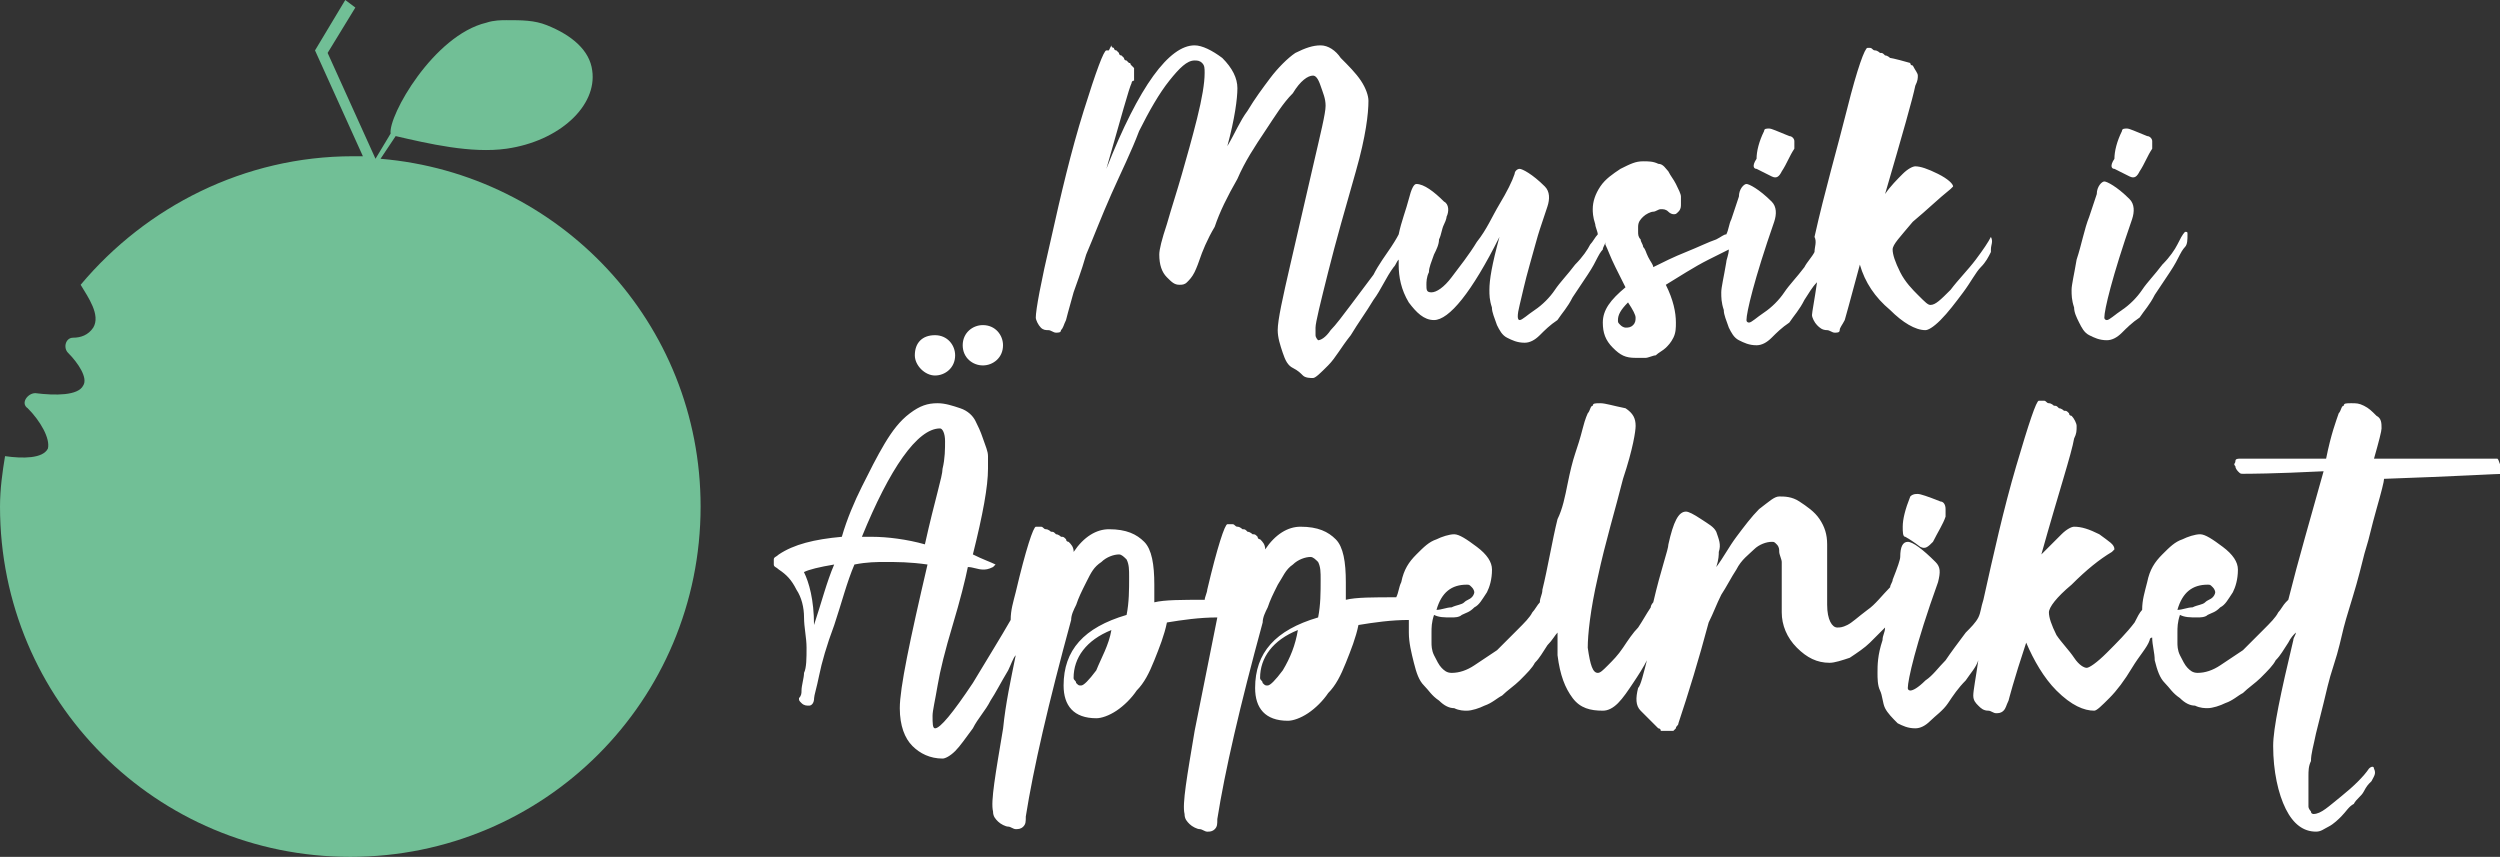
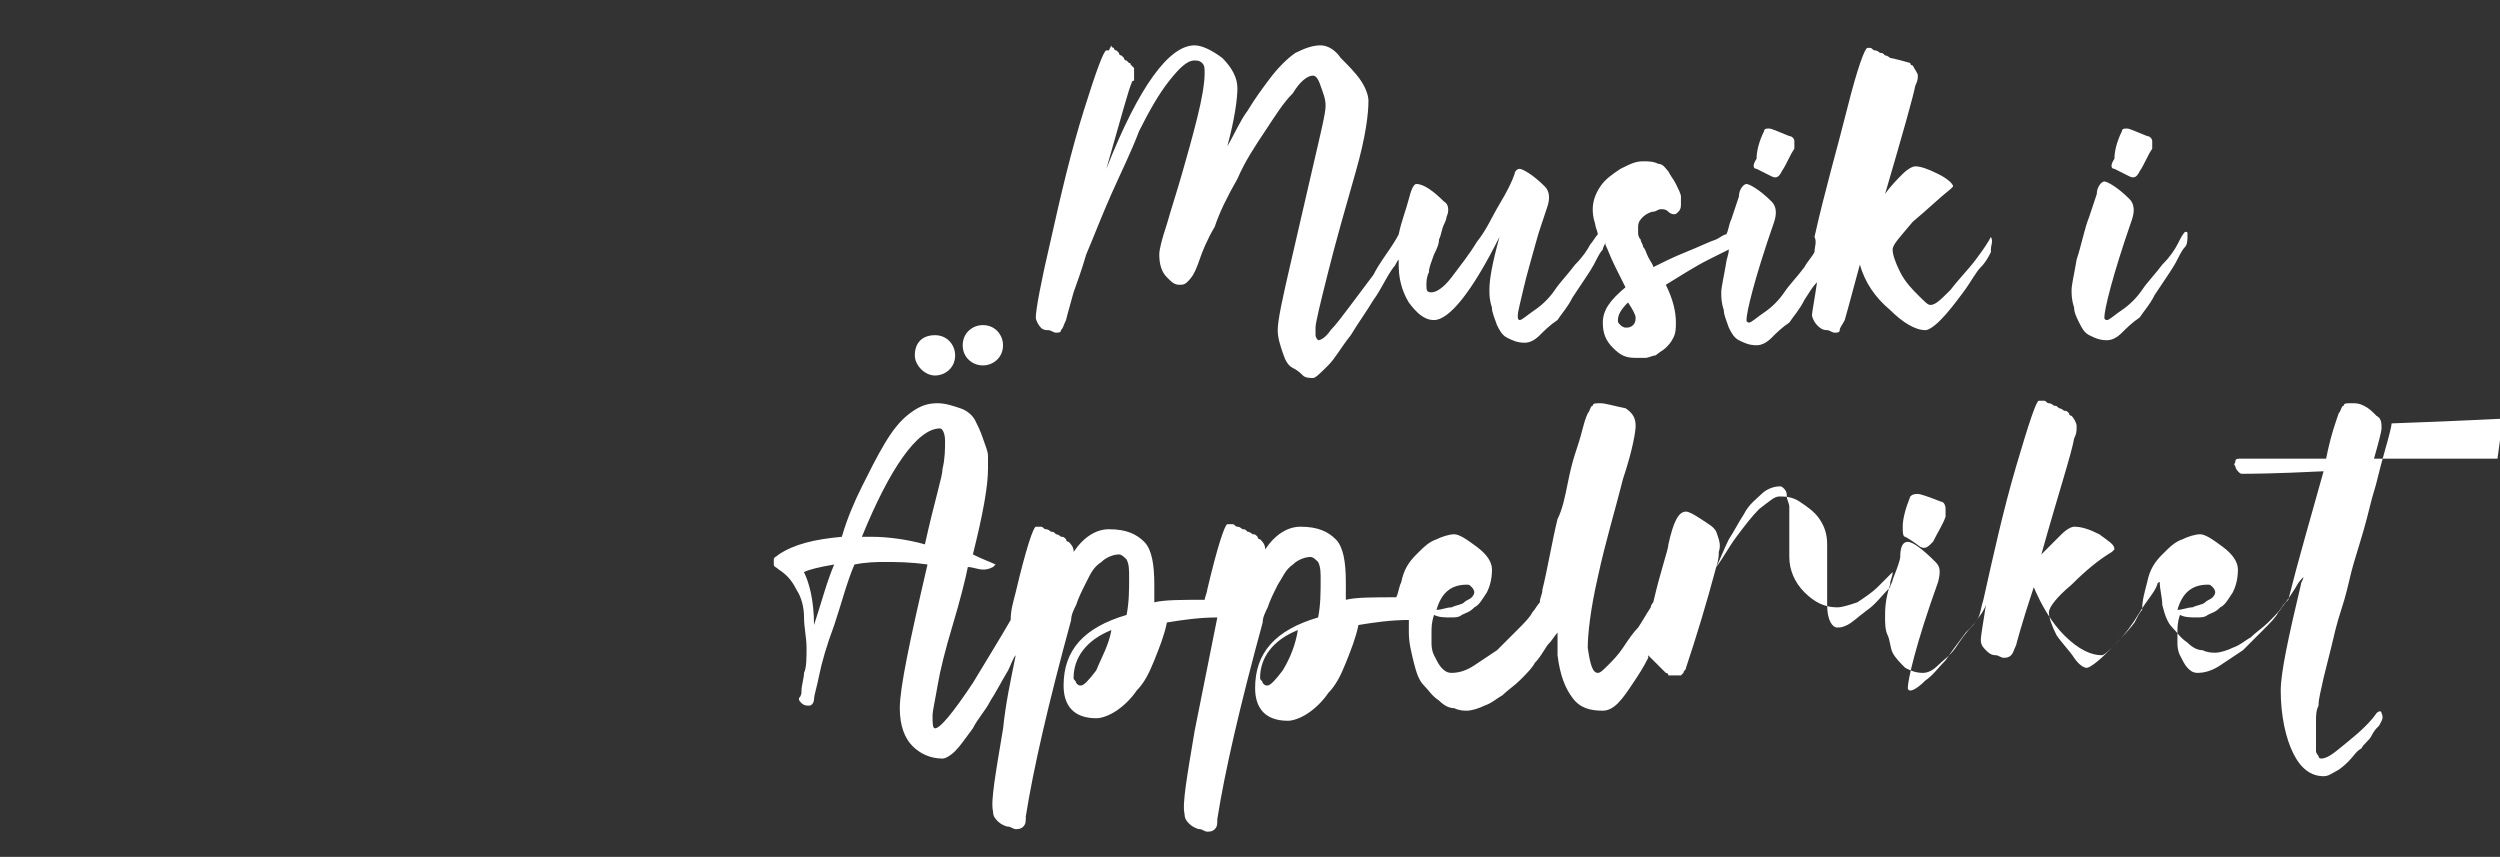
<svg xmlns="http://www.w3.org/2000/svg" version="1.1" id="Lager_1" x="0" y="0" viewBox="0 0 99.2 34" xml:space="preserve">
  <rect x="0" y="0" width="99.2" height="34" fill="#333333" stroke="none" />
  <style>
    .st0{fill:#ffffff}
  </style>
  <path class="st0" d="M41.6 13.1c.1 0 .2.1.3.1.1 0 .2 0 .2-.1.1-.1.1-.2.2-.4 0 0 .1-.4.3-1.1.1-.3.3-.8.5-1.5.3-.7.6-1.5 1-2.4.4-.9.8-1.7 1.1-2.5.4-.8.8-1.5 1.2-2 .4-.5.7-.8 1-.8.1 0 .2 0 .3.1.1.1.1.2.1.4 0 .4-.1 1-.3 1.8-.2.8-.4 1.5-.6 2.2-.2.7-.4 1.3-.6 2-.2.6-.3 1-.3 1.2 0 .4.1.7.3.9.2.2.3.3.5.3.1 0 .2 0 .3-.1.1-.1.2-.2.3-.4 0 0 .1-.2.2-.5s.3-.8.6-1.3c.2-.6.5-1.2.9-1.9.3-.7.7-1.3 1.1-1.9.4-.6.7-1.1 1.1-1.5.3-.5.6-.7.8-.7.1 0 .2.1.3.4.1.3.2.5.2.8 0 .3-.2 1.1-.5 2.4l-.9 3.9c-.3 1.3-.5 2.2-.5 2.6 0 .3.1.6.2.9.1.3.2.5.4.6.2.1.3.2.4.3.1.1.3.1.4.1.1 0 .3-.2.6-.5s.5-.7.9-1.2c.3-.5.6-.9.9-1.4.3-.4.5-.9.8-1.3.1-.1.1-.2.2-.3v.2c0 .5.1 1 .4 1.5.3.4.6.7 1 .7.6 0 1.5-1.1 2.6-3.3-.3 1.1-.4 1.7-.4 2.1 0 .2 0 .4.1.7 0 .2.1.4.2.7.1.2.2.4.4.5.2.1.4.2.7.2.2 0 .4-.1.6-.3.2-.2.4-.4.7-.6.2-.3.4-.5.6-.9l.6-.9c.2-.3.3-.5.4-.7.1-.2.2-.3.2-.3 0-.1.1-.2.1-.3v.1c.1.2.2.5.4.9l.4.8c-.6.5-.9.9-.9 1.4 0 .4.1.7.4 1 .3.3.5.4.9.4h.4c.1 0 .3-.1.4-.1.1-.1.3-.2.4-.3.1-.1.2-.2.3-.4.1-.2.1-.4.1-.6 0-.4-.1-.9-.4-1.5.5-.3 1.1-.7 1.7-1l.8-.4c0 .2-.1.4-.1.5-.1.6-.2 1-.2 1.2 0 .2 0 .4.1.7 0 .2.1.4.2.7.1.2.2.4.4.5.2.1.4.2.7.2.2 0 .4-.1.6-.3.2-.2.4-.4.7-.6.2-.3.4-.5.6-.9.2-.3.3-.5.5-.7-.1.7-.2 1.2-.2 1.3 0 .1.1.3.2.4.1.1.2.2.4.2.1 0 .2.1.3.1.1 0 .2 0 .2-.1s.1-.2.2-.4c0 0 .2-.7.6-2.2.2.7.6 1.3 1.2 1.8.5.5 1 .8 1.4.8.1 0 .3-.1.6-.4.3-.3.6-.7.9-1.1.3-.4.5-.8.7-1 .2-.2.3-.4.4-.6v-.1c0-.2.1-.3 0-.5 0-.1 0-.1 0 0-.1.2-.3.5-.6.9s-.7.8-1 1.2c-.4.4-.6.6-.8.6-.1 0-.2-.1-.5-.4-.2-.2-.5-.5-.7-.9-.2-.4-.3-.7-.3-.9 0-.2.3-.5.8-1.1.6-.5 1-.9 1.5-1.3l.1-.1c0-.1-.2-.3-.6-.5-.4-.2-.7-.3-.9-.3-.1 0-.3.1-.5.3-.2.2-.5.5-.7.8.7-2.4 1.1-3.8 1.2-4.3.1-.2.1-.3.1-.4 0-.1-.1-.2-.2-.4 0 0-.1 0-.1-.1-.7-.2-.8-.2-.8-.2s-.1-.1-.2-.1c-.1-.1-.1-.1-.2-.1 0 0-.1-.1-.2-.1s-.1-.1-.2-.1h-.1c-.1 0-.4.8-.8 2.4-.4 1.6-.9 3.3-1.3 5.1.1.2 0 .4 0 .6-.1.2-.3.4-.4.6-.3.4-.6.7-.8 1-.2.3-.5.6-.8.8-.3.2-.5.4-.6.4 0 0-.1 0-.1-.1 0-.3.3-1.6 1.1-3.9.1-.3.1-.6-.1-.8-.5-.5-.9-.7-1-.7-.1 0-.3.2-.3.5l-.3.9c-.1.2-.1.4-.2.6-.1 0-.2.1-.4.2-.3.1-.7.3-1.2.5s-.9.4-1.3.6c0-.1-.1-.2-.2-.4s-.1-.3-.2-.4c0-.1-.1-.2-.1-.3-.1-.1-.1-.2-.1-.3V9c0-.2.1-.3.2-.4.1-.1.3-.2.4-.2.1 0 .2-.1.3-.1.1 0 .2 0 .3.1.1.1.2.1.2.1.1 0 .1 0 .2-.1s.1-.2.1-.3v-.3c0-.1-.1-.3-.2-.5s-.2-.3-.3-.5c-.1-.1-.2-.3-.4-.3-.2-.1-.4-.1-.6-.1-.3 0-.5.1-.9.3-.3.2-.6.4-.8.7-.2.3-.3.6-.3.9 0 .1 0 .3.1.6 0 .1.1.3.1.4-.1.1-.2.3-.3.4-.1.2-.3.5-.6.8-.3.4-.6.7-.8 1-.2.3-.5.6-.8.8-.3.2-.5.4-.6.4-.1 0-.1-.2 0-.6.1-.4.2-.9.4-1.6.2-.7.3-1.1.4-1.4l.3-.9c.1-.3.1-.6-.1-.8-.5-.5-.9-.7-1-.7-.1 0-.2.1-.2.2-.1.3-.3.7-.6 1.2s-.5 1-.9 1.5c-.3.5-.7 1-1 1.4-.3.4-.6.6-.8.6-.2 0-.2-.1-.2-.3 0-.1 0-.3.1-.5 0-.2.1-.4.2-.7.1-.2.2-.4.2-.6.1-.2.1-.4.2-.6.1-.2.1-.3.1-.3.1-.2.1-.5-.1-.6-.4-.4-.8-.7-1.1-.7-.1 0-.2.2-.3.6-.1.4-.3.9-.4 1.4 0 0-.1.2-.3.5-.2.3-.5.7-.7 1.1l-.9 1.2c-.3.4-.6.8-.8 1-.2.3-.4.4-.5.4 0 0-.1-.1-.1-.2V13c0-.2.2-1 .5-2.2s.7-2.6 1.1-4c.4-1.4.5-2.3.5-2.8 0-.2-.1-.5-.3-.8-.2-.3-.5-.6-.8-.9-.2-.3-.5-.5-.8-.5-.3 0-.6.1-1 .3-.3.2-.7.6-1 1-.3.4-.6.8-.9 1.3-.3.4-.5.9-.8 1.4.3-1.1.4-1.9.4-2.3 0-.4-.2-.8-.6-1.2-.4-.3-.8-.5-1.1-.5-1 0-2.2 1.6-3.5 4.9.6-2.1.9-3.2 1-3.4 0 0 0-.1.1-.1v-.1V3v-.1-.1-.1l-.1-.1c-.1-.1 0-.1-.1-.1l-.1-.1c-.1 0-.1-.1-.1-.1l-.1-.1c-.1 0-.1-.1-.1-.1l-.1-.1c-.1 0-.1-.1-.1-.1s-.1 0-.1-.1L44 2h-.1c-.1 0-.4.8-.9 2.4-.5 1.6-.9 3.3-1.3 5.1-.4 1.7-.6 2.8-.6 3.1 0 .1.1.3.2.4s.2.1.3.1zm23.3-.5c0 .1 0 .2-.1.3-.1.1-.2.1-.3.1 0 0-.1 0-.2-.1s-.1-.1-.1-.2c0-.2.1-.4.4-.7.2.3.3.5.3.6z" />
  <path class="st0" d="M69.7 6.7l.6.3c.2.1.3 0 .4-.2.2-.3.3-.6.5-.9v-.3c0-.1-.1-.2-.2-.2-.5-.2-.7-.3-.8-.3-.1 0-.2 0-.2.1-.2.4-.3.8-.3 1.1-.2.3-.1.4 0 .4z" />
  <path class="st0" d="M83.9 6.7l.6.3c.2.1.3 0 .4-.2.2-.3.3-.6.5-.9v-.3c0-.1-.1-.2-.2-.2-.5-.2-.7-.3-.8-.3-.1 0-.2 0-.2.1-.2.4-.3.8-.3 1.1-.2.3-.1.4 0 .4z" />
  <path class="st0" d="M82.5 12.8c.1.2.2.4.4.5.2.1.4.2.7.2.2 0 .4-.1.6-.3.2-.2.4-.4.7-.6.2-.3.4-.5.6-.9l.6-.9c.2-.3.3-.5.4-.7.1-.2.2-.3.2-.3.1-.1.1-.3.1-.5 0-.1 0-.1-.1-.1-.1.1-.2.3-.3.5-.1.2-.3.5-.6.8-.3.4-.6.7-.8 1-.2.3-.5.6-.8.8-.3.2-.5.4-.6.4 0 0-.1 0-.1-.1 0-.3.3-1.6 1.1-3.9.1-.3.1-.6-.1-.8-.5-.5-.9-.7-1-.7-.1 0-.3.2-.3.5l-.3.9c-.2.5-.3 1.1-.5 1.7-.1.6-.2 1-.2 1.2 0 .2 0 .4.1.7 0 .2.1.4.2.6z" />
  <path class="st0" d="M77 19.9c-.5-.2-.8-.3-.9-.3-.1 0-.2 0-.3.1-.2.5-.3.9-.3 1.2 0 .2 0 .4.1.4 0 0 .2.1.6.4.2.1.3 0 .5-.2.2-.4.4-.7.5-1v-.3c0-.2-.1-.3-.2-.3z" />
-   <path class="st0" d="M99.1 18.2h-4.9c.2-.7.3-1.1.3-1.2 0-.2 0-.4-.2-.5-.2-.2-.3-.3-.5-.4-.2-.1-.3-.1-.5-.1s-.3 0-.3.1c-.1 0-.1.2-.2.3-.1.3-.3.8-.5 1.8h-3.4c-.1 0-.2 0-.2.1s-.1.1 0 .2c0 .1.1.2.1.2.1.1.1.1.2.1.2 0 1.2 0 3.2-.1-.5 1.8-1 3.5-1.4 5.1l-.1.1c-.1.1-.2.3-.3.4-.1.2-.3.4-.6.7l-.8.8-.9.6c-.3.2-.6.3-.9.3-.2 0-.3-.1-.4-.2-.1-.1-.2-.3-.3-.5-.1-.2-.1-.4-.1-.5v-.4c0-.2 0-.4.1-.7.2.1.4.1.7.1.1 0 .3 0 .4-.1.2-.1.3-.1.5-.3.2-.1.3-.3.5-.6.1-.2.2-.5.2-.9 0-.3-.2-.6-.6-.9-.4-.3-.7-.5-.9-.5-.2 0-.5.1-.7.2-.3.1-.5.3-.8.6-.3.3-.5.6-.6 1.1-.1.4-.2.7-.2 1.1-.1.1-.2.3-.3.5-.3.4-.7.8-1.1 1.2-.4.4-.7.6-.8.6-.1 0-.3-.1-.5-.4-.2-.3-.5-.6-.7-.9-.2-.4-.3-.7-.3-.9 0-.2.3-.6.9-1.1.6-.6 1.1-1 1.6-1.3l.1-.1c0-.2-.2-.3-.6-.6-.4-.2-.7-.3-1-.3-.1 0-.3.1-.5.3l-.8.8c.7-2.5 1.2-4 1.3-4.6.1-.2.1-.3.1-.5 0-.1-.1-.3-.2-.4 0 0-.1 0-.1-.1-.1-.1-.1-.1-.2-.1 0 0-.1-.1-.2-.1-.1-.1-.1-.1-.2-.1 0 0-.1-.1-.2-.1s-.1-.1-.2-.1h-.2c-.1 0-.4.9-.9 2.6-.5 1.7-.9 3.5-1.3 5.3-.1.3-.1.5-.2.7-.1.2-.3.4-.5.6-.3.4-.6.8-.8 1.1-.3.3-.5.6-.8.8-.3.3-.5.4-.6.4 0 0-.1 0-.1-.1 0-.3.3-1.7 1.2-4.2.1-.4.1-.6-.1-.8-.5-.5-.9-.8-1.1-.8-.2 0-.3.2-.3.6 0 .1-.1.4-.3.9 0 .1-.1.2-.1.3-.3.3-.6.7-.9.9-.4.3-.6.5-.8.6-.2.1-.3.1-.4.1-.2 0-.4-.3-.4-.9v-.9-1.5c0-.4-.1-.7-.3-1-.2-.3-.5-.5-.8-.7-.3-.2-.6-.2-.8-.2-.2 0-.4.2-.8.5-.3.3-.6.7-.9 1.1-.3.4-.5.8-.8 1.2.1-.3.1-.5.1-.6.1-.3 0-.5-.1-.8-.1-.2-.3-.3-.6-.5s-.5-.3-.6-.3c-.3 0-.5.4-.7 1.3 0 .2-.3 1-.6 2.3 0 0-.1.1-.1.2-.2.3-.3.5-.5.8-.2.2-.4.5-.6.8-.2.3-.4.5-.6.7-.2.2-.3.3-.4.3-.2 0-.3-.3-.4-1 0-.5.1-1.5.4-2.8.3-1.4.7-2.7 1-3.9.4-1.2.5-1.9.5-2.1 0-.3-.1-.5-.4-.7-.5-.1-.8-.2-1-.2-.2 0-.3 0-.3.1-.1 0-.1.2-.2.3 0 0-.1.2-.2.6-.1.4-.2.7-.3 1-.1.3-.2.7-.3 1.2-.1.5-.2 1-.4 1.4-.1.4-.2.9-.3 1.4-.1.5-.2 1-.3 1.4 0 .2-.1.3-.1.5-.1.1-.2.3-.3.4-.1.2-.3.4-.6.7l-.8.8-.9.6c-.3.2-.6.3-.9.3-.2 0-.3-.1-.4-.2-.1-.1-.2-.3-.3-.5-.1-.2-.1-.4-.1-.5v-.4c0-.2 0-.4.1-.7.2.1.4.1.7.1.1 0 .3 0 .4-.1.2-.1.3-.1.5-.3.2-.1.3-.3.5-.6.1-.2.2-.5.2-.9 0-.3-.2-.6-.6-.9-.4-.3-.7-.5-.9-.5-.2 0-.5.1-.7.2-.3.1-.5.3-.8.6-.3.3-.5.6-.6 1.1-.1.2-.1.4-.2.6-.9 0-1.6 0-2 .1v-.7c0-.8-.1-1.4-.4-1.7-.3-.3-.7-.5-1.4-.5-.5 0-1 .3-1.4.9 0-.2-.1-.3-.2-.4 0 0-.1 0-.1-.1-.1-.1-.1-.1-.2-.1 0 0-.1-.1-.2-.1-.1-.1-.1-.1-.2-.1 0 0-.1-.1-.2-.1s-.1-.1-.2-.1h-.2c-.1 0-.4.9-.8 2.6 0 .1-.1.3-.1.4-.9 0-1.6 0-2 .1v-.7c0-.8-.1-1.4-.4-1.7-.3-.3-.7-.5-1.4-.5-.5 0-1 .3-1.4.9 0-.2-.1-.3-.2-.4 0 0-.1 0-.1-.1-.1-.1-.1-.1-.2-.1 0 0-.1-.1-.2-.1-.1-.1-.1-.1-.2-.1 0 0-.1-.1-.2-.1s-.1-.1-.2-.1h-.2c-.1 0-.4.9-.8 2.6-.1.4-.2.7-.2 1.1-.4.7-.9 1.5-1.5 2.5-.8 1.2-1.3 1.8-1.5 1.8-.1 0-.1-.2-.1-.5 0-.2.1-.6.2-1.2s.3-1.4.6-2.4.5-1.8.6-2.3c.2 0 .4.1.6.1.1 0 .2 0 .4-.1l.1-.1c-.2-.1-.5-.2-.9-.4.4-1.6.6-2.7.6-3.4v-.5c0-.2-.1-.4-.2-.7-.1-.3-.2-.5-.3-.7-.1-.2-.3-.4-.6-.5-.3-.1-.6-.2-.9-.2-.4 0-.7.1-1.1.4-.4.3-.7.7-1 1.2-.3.5-.6 1.1-.9 1.7-.3.6-.6 1.3-.8 2-1.1.1-1.9.3-2.5.7-.1.1-.2.1-.2.2v.2c0 .1.1.1.2.2.3.2.5.4.7.8.2.3.3.7.3 1.1 0 .4.1.8.1 1.2 0 .4 0 .8-.1 1 0 .2-.1.5-.1.7 0 .1 0 .2-.1.3 0 .1 0 .1.1.2s.2.1.3.1c.1 0 .2-.1.2-.3 0-.1.1-.4.2-.9s.3-1.2.6-2c.3-.9.5-1.7.8-2.4.5-.1.9-.1 1.2-.1.5 0 1 0 1.7.1-.7 3-1.1 4.9-1.1 5.7 0 .7.2 1.2.5 1.5.3.3.7.5 1.2.5.1 0 .3-.1.5-.3.2-.2.4-.5.7-.9.2-.4.5-.7.7-1.1.2-.3.4-.7.7-1.2.1-.2.2-.5.3-.6-.2 1-.4 1.9-.5 2.9-.3 1.8-.5 2.9-.4 3.3 0 .2.1.3.2.4.1.1.3.2.4.2.1 0 .2.1.3.1.1 0 .2 0 .3-.1.1-.1.1-.2.1-.4.3-1.9.9-4.5 1.8-7.8 0-.2.1-.4.2-.6.1-.3.2-.5.4-.9s.3-.6.6-.8c.2-.2.5-.3.7-.3.1 0 .2.1.3.2.1.2.1.4.1.7 0 .5 0 1-.1 1.5-1.7.5-2.5 1.4-2.5 2.8 0 .8.4 1.3 1.3 1.3.2 0 .5-.1.8-.3.3-.2.6-.5.8-.8.3-.3.5-.7.7-1.2.2-.5.4-1 .5-1.5.6-.1 1.3-.2 2-.2l-.9 4.5c-.3 1.8-.5 2.9-.4 3.3 0 .2.1.3.2.4.1.1.3.2.4.2.1 0 .2.1.3.1.1 0 .2 0 .3-.1.1-.1.1-.2.1-.4.3-1.9.9-4.5 1.8-7.8 0-.2.1-.4.2-.6.1-.3.2-.5.4-.9.2-.3.3-.6.6-.8.2-.2.5-.3.7-.3.1 0 .2.1.3.2.1.2.1.4.1.7 0 .5 0 1-.1 1.5-1.7.5-2.5 1.4-2.5 2.8 0 .8.4 1.3 1.3 1.3.2 0 .5-.1.8-.3.3-.2.6-.5.8-.8.3-.3.5-.7.7-1.2.2-.5.4-1 .5-1.5.6-.1 1.3-.2 2-.2v.5c0 .4.1.8.2 1.2.1.4.2.7.4.9.2.2.3.4.6.6.2.2.4.3.6.3.2.1.4.1.5.1.2 0 .5-.1.7-.2.3-.1.5-.3.7-.4.2-.2.5-.4.7-.6.3-.3.5-.5.6-.7.2-.2.3-.4.5-.7.2-.2.3-.4.4-.5v.9c.1.8.3 1.3.6 1.7.3.4.7.5 1.2.5.2 0 .4-.1.6-.3.2-.2.4-.5.6-.8.2-.3.4-.6.6-1V26c-.2.8-.3 1.2-.4 1.3-.1.4-.1.7.1.9l.1.1.1.1.1.1.1.1.1.1.1.1.1.1s.1 0 .1.1h.5l.1-.1c0-.1.1-.1.1-.2.4-1.2.8-2.5 1.2-4 .2-.4.3-.7.5-1.1.2-.3.4-.7.6-1 .2-.4.5-.6.7-.8.2-.2.5-.3.7-.3.1 0 .1 0 .2.1s.1.2.1.3c0 .1.1.3.1.4v2c0 .5.2 1 .6 1.4.4.4.8.6 1.3.6.2 0 .5-.1.8-.2.3-.2.6-.4.8-.6l.6-.6c0 .2-.1.3-.1.5-.2.6-.2 1-.2 1.3 0 .2 0 .5.1.7.1.2.1.5.2.7.1.2.3.4.5.6.2.1.4.2.7.2.2 0 .4-.1.6-.3.2-.2.5-.4.7-.7.2-.3.4-.6.7-.9.2-.3.4-.5.5-.8-.1.7-.2 1.2-.2 1.4 0 .2.1.3.2.4.1.1.2.2.4.2.1 0 .2.1.3.1.1 0 .2 0 .3-.1.1-.1.1-.2.2-.4 0 0 .2-.8.7-2.3.3.7.7 1.4 1.2 1.9.6.6 1.1.8 1.5.8.1 0 .3-.2.6-.5s.6-.7.9-1.2c.3-.5.6-.8.7-1.1 0 0 0-.1.1-.1 0 .3.1.6.1.9.1.4.2.7.4.9.2.2.3.4.6.6.2.2.4.3.6.3.2.1.4.1.5.1.2 0 .5-.1.7-.2.3-.1.5-.3.7-.4.2-.2.5-.4.7-.6.3-.3.5-.5.6-.7.2-.2.3-.4.5-.7.1-.2.2-.3.3-.4 0 .1-.1.2-.1.3-.5 2.1-.8 3.5-.8 4.2 0 1 .2 1.9.5 2.5.3.6.7.9 1.2.9.2 0 .3-.1.5-.2s.4-.3.5-.4c.2-.2.3-.4.5-.5.1-.2.3-.3.4-.5.1-.2.2-.3.2-.3l.1-.1c.1-.2.2-.3.1-.5 0-.1-.1-.1-.2 0-.2.3-.6.7-1.1 1.1-.5.4-.8.7-1.1.7 0 0-.1 0-.1-.1 0 0-.1-.1-.1-.2v-.2-.3-.3-.2-.2c0-.2 0-.4.1-.6 0-.3.1-.6.2-1.1l.3-1.2c.1-.4.2-.9.4-1.5s.3-1.1.4-1.5.3-1 .5-1.7.3-1.2.4-1.5c.1-.3.2-.8.4-1.5s.3-1.1.3-1.2c2.9-.1 4.5-.2 4.8-.2h.1c-.4-.4-.3-.5-.4-.6.1 0 .1 0 0 0zm-11.5 5c.1 0 .1 0 .2.1s.1.2.1.2 0 .1-.1.2-.2.1-.3.2c-.1.1-.3.1-.5.2-.2 0-.4.1-.6.1.2-.7.6-1 1.2-1zm-29.4 0c.1 0 .1 0 .2.1s.1.2.1.2 0 .1-.1.2-.2.1-.3.2c-.1.1-.3.1-.5.2-.2 0-.4.1-.6.1.2-.7.6-1 1.2-1zm-25.9 1.6c0-1-.2-1.7-.4-2.1.2-.1.6-.2 1.2-.3-.3.7-.5 1.5-.8 2.4zm2.3-3.5h-.4c1.1-2.7 2.2-4.3 3.1-4.3.1 0 .2.2.2.5s0 .7-.1 1.1c0 .3-.3 1.2-.7 3-.7-.2-1.5-.3-2.1-.3zm8.9 5.3c-.3.4-.5.6-.6.6-.1 0-.1 0-.2-.1 0-.1-.1-.1-.1-.2 0-.8.5-1.5 1.5-1.9-.1.6-.4 1.1-.6 1.6zm7.4 0c-.3.4-.5.6-.6.6-.1 0-.1 0-.2-.1 0-.1-.1-.1-.1-.2 0-.8.5-1.5 1.5-1.9-.1.6-.3 1.1-.6 1.6z" />
+   <path class="st0" d="M99.1 18.2h-4.9c.2-.7.3-1.1.3-1.2 0-.2 0-.4-.2-.5-.2-.2-.3-.3-.5-.4-.2-.1-.3-.1-.5-.1s-.3 0-.3.1c-.1 0-.1.2-.2.3-.1.3-.3.8-.5 1.8h-3.4c-.1 0-.2 0-.2.1s-.1.1 0 .2c0 .1.1.2.1.2.1.1.1.1.2.1.2 0 1.2 0 3.2-.1-.5 1.8-1 3.5-1.4 5.1l-.1.1c-.1.1-.2.3-.3.4-.1.2-.3.4-.6.7l-.8.8-.9.6c-.3.2-.6.3-.9.3-.2 0-.3-.1-.4-.2-.1-.1-.2-.3-.3-.5-.1-.2-.1-.4-.1-.5v-.4c0-.2 0-.4.1-.7.2.1.4.1.7.1.1 0 .3 0 .4-.1.2-.1.3-.1.5-.3.2-.1.3-.3.5-.6.1-.2.2-.5.2-.9 0-.3-.2-.6-.6-.9-.4-.3-.7-.5-.9-.5-.2 0-.5.1-.7.2-.3.1-.5.3-.8.6-.3.3-.5.6-.6 1.1-.1.4-.2.7-.2 1.1-.1.1-.2.3-.3.5-.3.4-.7.8-1.1 1.2-.4.4-.7.6-.8.6-.1 0-.3-.1-.5-.4-.2-.3-.5-.6-.7-.9-.2-.4-.3-.7-.3-.9 0-.2.3-.6.9-1.1.6-.6 1.1-1 1.6-1.3l.1-.1c0-.2-.2-.3-.6-.6-.4-.2-.7-.3-1-.3-.1 0-.3.1-.5.3l-.8.8c.7-2.5 1.2-4 1.3-4.6.1-.2.1-.3.1-.5 0-.1-.1-.3-.2-.4 0 0-.1 0-.1-.1-.1-.1-.1-.1-.2-.1 0 0-.1-.1-.2-.1-.1-.1-.1-.1-.2-.1 0 0-.1-.1-.2-.1s-.1-.1-.2-.1h-.2c-.1 0-.4.9-.9 2.6-.5 1.7-.9 3.5-1.3 5.3-.1.3-.1.5-.2.7-.1.2-.3.4-.5.6-.3.4-.6.8-.8 1.1-.3.3-.5.6-.8.8-.3.3-.5.4-.6.4 0 0-.1 0-.1-.1 0-.3.3-1.7 1.2-4.2.1-.4.1-.6-.1-.8-.5-.5-.9-.8-1.1-.8-.2 0-.3.2-.3.6 0 .1-.1.4-.3.9 0 .1-.1.2-.1.3-.3.3-.6.7-.9.9-.4.3-.6.5-.8.6-.2.1-.3.1-.4.1-.2 0-.4-.3-.4-.9v-.9-1.5c0-.4-.1-.7-.3-1-.2-.3-.5-.5-.8-.7-.3-.2-.6-.2-.8-.2-.2 0-.4.2-.8.5-.3.3-.6.7-.9 1.1-.3.4-.5.8-.8 1.2.1-.3.1-.5.1-.6.1-.3 0-.5-.1-.8-.1-.2-.3-.3-.6-.5s-.5-.3-.6-.3c-.3 0-.5.4-.7 1.3 0 .2-.3 1-.6 2.3 0 0-.1.1-.1.2-.2.3-.3.5-.5.8-.2.2-.4.5-.6.8-.2.3-.4.5-.6.7-.2.2-.3.3-.4.3-.2 0-.3-.3-.4-1 0-.5.1-1.5.4-2.8.3-1.4.7-2.7 1-3.9.4-1.2.5-1.9.5-2.1 0-.3-.1-.5-.4-.7-.5-.1-.8-.2-1-.2-.2 0-.3 0-.3.1-.1 0-.1.2-.2.3 0 0-.1.2-.2.6-.1.4-.2.7-.3 1-.1.3-.2.7-.3 1.2-.1.5-.2 1-.4 1.4-.1.4-.2.9-.3 1.4-.1.5-.2 1-.3 1.4 0 .2-.1.3-.1.5-.1.1-.2.3-.3.4-.1.2-.3.4-.6.7l-.8.8-.9.6c-.3.2-.6.3-.9.3-.2 0-.3-.1-.4-.2-.1-.1-.2-.3-.3-.5-.1-.2-.1-.4-.1-.5v-.4c0-.2 0-.4.1-.7.2.1.4.1.7.1.1 0 .3 0 .4-.1.2-.1.3-.1.5-.3.2-.1.3-.3.5-.6.1-.2.2-.5.2-.9 0-.3-.2-.6-.6-.9-.4-.3-.7-.5-.9-.5-.2 0-.5.1-.7.2-.3.1-.5.3-.8.6-.3.3-.5.6-.6 1.1-.1.2-.1.4-.2.6-.9 0-1.6 0-2 .1v-.7c0-.8-.1-1.4-.4-1.7-.3-.3-.7-.5-1.4-.5-.5 0-1 .3-1.4.9 0-.2-.1-.3-.2-.4 0 0-.1 0-.1-.1-.1-.1-.1-.1-.2-.1 0 0-.1-.1-.2-.1-.1-.1-.1-.1-.2-.1 0 0-.1-.1-.2-.1s-.1-.1-.2-.1h-.2c-.1 0-.4.9-.8 2.6 0 .1-.1.3-.1.4-.9 0-1.6 0-2 .1v-.7c0-.8-.1-1.4-.4-1.7-.3-.3-.7-.5-1.4-.5-.5 0-1 .3-1.4.9 0-.2-.1-.3-.2-.4 0 0-.1 0-.1-.1-.1-.1-.1-.1-.2-.1 0 0-.1-.1-.2-.1-.1-.1-.1-.1-.2-.1 0 0-.1-.1-.2-.1s-.1-.1-.2-.1h-.2c-.1 0-.4.9-.8 2.6-.1.4-.2.7-.2 1.1-.4.7-.9 1.5-1.5 2.5-.8 1.2-1.3 1.8-1.5 1.8-.1 0-.1-.2-.1-.5 0-.2.1-.6.2-1.2s.3-1.4.6-2.4.5-1.8.6-2.3c.2 0 .4.1.6.1.1 0 .2 0 .4-.1l.1-.1c-.2-.1-.5-.2-.9-.4.4-1.6.6-2.7.6-3.4v-.5c0-.2-.1-.4-.2-.7-.1-.3-.2-.5-.3-.7-.1-.2-.3-.4-.6-.5-.3-.1-.6-.2-.9-.2-.4 0-.7.1-1.1.4-.4.3-.7.7-1 1.2-.3.5-.6 1.1-.9 1.7-.3.6-.6 1.3-.8 2-1.1.1-1.9.3-2.5.7-.1.1-.2.1-.2.2v.2c0 .1.1.1.2.2.3.2.5.4.7.8.2.3.3.7.3 1.1 0 .4.1.8.1 1.2 0 .4 0 .8-.1 1 0 .2-.1.5-.1.7 0 .1 0 .2-.1.3 0 .1 0 .1.1.2s.2.1.3.1c.1 0 .2-.1.2-.3 0-.1.1-.4.2-.9s.3-1.2.6-2c.3-.9.5-1.7.8-2.4.5-.1.9-.1 1.2-.1.5 0 1 0 1.7.1-.7 3-1.1 4.9-1.1 5.7 0 .7.2 1.2.5 1.5.3.3.7.5 1.2.5.1 0 .3-.1.5-.3.2-.2.4-.5.7-.9.2-.4.5-.7.7-1.1.2-.3.4-.7.7-1.2.1-.2.2-.5.3-.6-.2 1-.4 1.9-.5 2.9-.3 1.8-.5 2.9-.4 3.3 0 .2.1.3.2.4.1.1.3.2.4.2.1 0 .2.1.3.1.1 0 .2 0 .3-.1.1-.1.1-.2.1-.4.3-1.9.9-4.5 1.8-7.8 0-.2.1-.4.2-.6.1-.3.2-.5.4-.9s.3-.6.6-.8c.2-.2.5-.3.7-.3.1 0 .2.1.3.2.1.2.1.4.1.7 0 .5 0 1-.1 1.5-1.7.5-2.5 1.4-2.5 2.8 0 .8.4 1.3 1.3 1.3.2 0 .5-.1.8-.3.3-.2.6-.5.8-.8.3-.3.5-.7.7-1.2.2-.5.4-1 .5-1.5.6-.1 1.3-.2 2-.2l-.9 4.5c-.3 1.8-.5 2.9-.4 3.3 0 .2.1.3.2.4.1.1.3.2.4.2.1 0 .2.1.3.1.1 0 .2 0 .3-.1.1-.1.1-.2.1-.4.3-1.9.9-4.5 1.8-7.8 0-.2.1-.4.2-.6.1-.3.2-.5.4-.9.2-.3.3-.6.6-.8.2-.2.5-.3.7-.3.1 0 .2.1.3.2.1.2.1.4.1.7 0 .5 0 1-.1 1.5-1.7.5-2.5 1.4-2.5 2.8 0 .8.4 1.3 1.3 1.3.2 0 .5-.1.8-.3.3-.2.6-.5.8-.8.3-.3.5-.7.7-1.2.2-.5.4-1 .5-1.5.6-.1 1.3-.2 2-.2v.5c0 .4.1.8.2 1.2.1.4.2.7.4.9.2.2.3.4.6.6.2.2.4.3.6.3.2.1.4.1.5.1.2 0 .5-.1.7-.2.3-.1.5-.3.7-.4.2-.2.5-.4.7-.6.3-.3.5-.5.6-.7.2-.2.3-.4.5-.7.2-.2.3-.4.4-.5v.9c.1.8.3 1.3.6 1.7.3.4.7.5 1.2.5.2 0 .4-.1.6-.3.2-.2.4-.5.6-.8.2-.3.4-.6.6-1V26l.1.1.1.1.1.1.1.1.1.1.1.1.1.1s.1 0 .1.1h.5l.1-.1c0-.1.1-.1.1-.2.4-1.2.8-2.5 1.2-4 .2-.4.3-.7.5-1.1.2-.3.4-.7.6-1 .2-.4.5-.6.7-.8.2-.2.5-.3.7-.3.1 0 .1 0 .2.1s.1.2.1.3c0 .1.1.3.1.4v2c0 .5.2 1 .6 1.4.4.4.8.6 1.3.6.2 0 .5-.1.8-.2.3-.2.6-.4.8-.6l.6-.6c0 .2-.1.3-.1.5-.2.6-.2 1-.2 1.3 0 .2 0 .5.1.7.1.2.1.5.2.7.1.2.3.4.5.6.2.1.4.2.7.2.2 0 .4-.1.6-.3.2-.2.5-.4.7-.7.2-.3.4-.6.7-.9.2-.3.4-.5.5-.8-.1.7-.2 1.2-.2 1.4 0 .2.1.3.2.4.1.1.2.2.4.2.1 0 .2.1.3.1.1 0 .2 0 .3-.1.1-.1.1-.2.2-.4 0 0 .2-.8.7-2.3.3.7.7 1.4 1.2 1.9.6.6 1.1.8 1.5.8.1 0 .3-.2.6-.5s.6-.7.9-1.2c.3-.5.6-.8.7-1.1 0 0 0-.1.1-.1 0 .3.1.6.1.9.1.4.2.7.4.9.2.2.3.4.6.6.2.2.4.3.6.3.2.1.4.1.5.1.2 0 .5-.1.7-.2.3-.1.5-.3.7-.4.2-.2.5-.4.7-.6.3-.3.5-.5.6-.7.2-.2.3-.4.5-.7.1-.2.2-.3.3-.4 0 .1-.1.2-.1.3-.5 2.1-.8 3.5-.8 4.2 0 1 .2 1.9.5 2.5.3.6.7.9 1.2.9.2 0 .3-.1.5-.2s.4-.3.5-.4c.2-.2.3-.4.5-.5.1-.2.3-.3.4-.5.1-.2.2-.3.2-.3l.1-.1c.1-.2.2-.3.1-.5 0-.1-.1-.1-.2 0-.2.3-.6.7-1.1 1.1-.5.4-.8.7-1.1.7 0 0-.1 0-.1-.1 0 0-.1-.1-.1-.2v-.2-.3-.3-.2-.2c0-.2 0-.4.1-.6 0-.3.1-.6.2-1.1l.3-1.2c.1-.4.2-.9.4-1.5s.3-1.1.4-1.5.3-1 .5-1.7.3-1.2.4-1.5c.1-.3.2-.8.4-1.5s.3-1.1.3-1.2c2.9-.1 4.5-.2 4.8-.2h.1c-.4-.4-.3-.5-.4-.6.1 0 .1 0 0 0zm-11.5 5c.1 0 .1 0 .2.1s.1.2.1.2 0 .1-.1.2-.2.1-.3.2c-.1.1-.3.1-.5.2-.2 0-.4.1-.6.1.2-.7.6-1 1.2-1zm-29.4 0c.1 0 .1 0 .2.1s.1.2.1.2 0 .1-.1.2-.2.1-.3.2c-.1.1-.3.1-.5.2-.2 0-.4.1-.6.1.2-.7.6-1 1.2-1zm-25.9 1.6c0-1-.2-1.7-.4-2.1.2-.1.6-.2 1.2-.3-.3.7-.5 1.5-.8 2.4zm2.3-3.5h-.4c1.1-2.7 2.2-4.3 3.1-4.3.1 0 .2.2.2.5s0 .7-.1 1.1c0 .3-.3 1.2-.7 3-.7-.2-1.5-.3-2.1-.3zm8.9 5.3c-.3.4-.5.6-.6.6-.1 0-.1 0-.2-.1 0-.1-.1-.1-.1-.2 0-.8.5-1.5 1.5-1.9-.1.6-.4 1.1-.6 1.6zm7.4 0c-.3.4-.5.6-.6.6-.1 0-.1 0-.2-.1 0-.1-.1-.1-.1-.2 0-.8.5-1.5 1.5-1.9-.1.6-.3 1.1-.6 1.6z" />
  <path class="st0" d="M37.1 14.9c.4 0 .8-.3.8-.8 0-.4-.3-.8-.8-.8s-.8.3-.8.8c0 .4.4.8.8.8z" />
  <path class="st0" d="M39 14.5c.4 0 .8-.3.8-.8 0-.4-.3-.8-.8-.8-.4 0-.8.3-.8.8s.4.8.8.8z" />
-   <path d="M15.1 6.3l.6-.9c1.3.3 3 .7 4.4.5 2.1-.3 3.6-1.7 3.4-3.1-.1-.8-.8-1.4-1.8-1.8-.5-.2-1-.2-1.6-.2-.2 0-.5 0-.8.1-2.1.5-3.9 3.7-3.8 4.4l-.6 1L13 2.1 14.1.3l-.4-.3-1.2 2 1.9 4.2H14c-4.3 0-8.2 2-10.8 5.1.3.5.8 1.2.5 1.7-.2.3-.5.4-.8.4-.3 0-.4.4-.2.6.4.4.8 1 .6 1.3-.2.4-1.1.4-1.9.3-.3 0-.6.4-.3.6.5.5.9 1.2.8 1.6-.2.4-1 .4-1.7.3-.1.6-.2 1.3-.2 2C0 27.8 6.2 34 13.9 34s13.9-6.2 13.9-13.9c0-7.3-5.6-13.2-12.7-13.8z" fill="#71bf96" />
</svg>